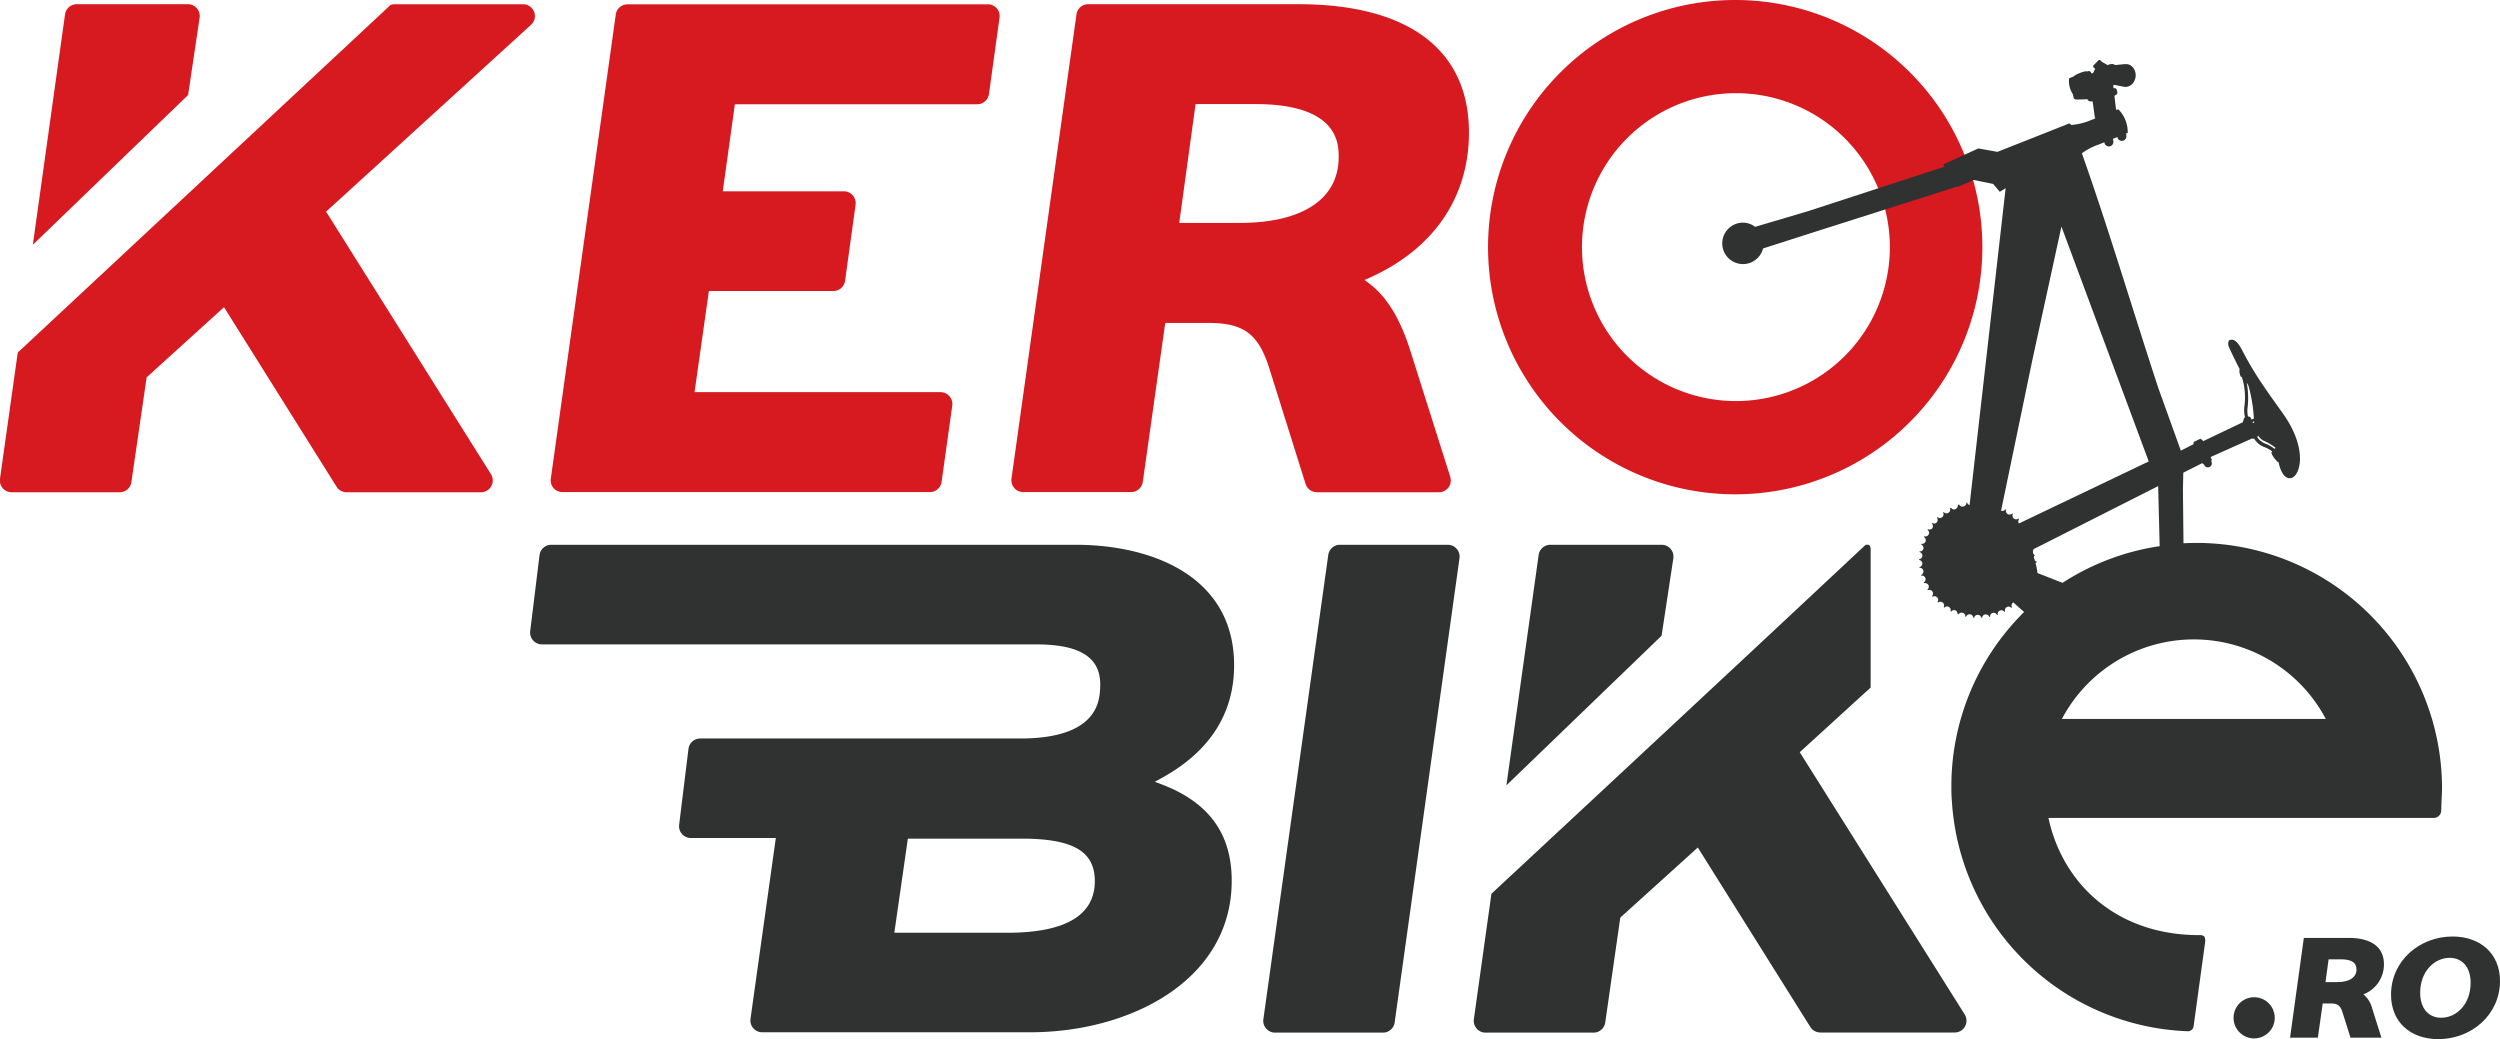
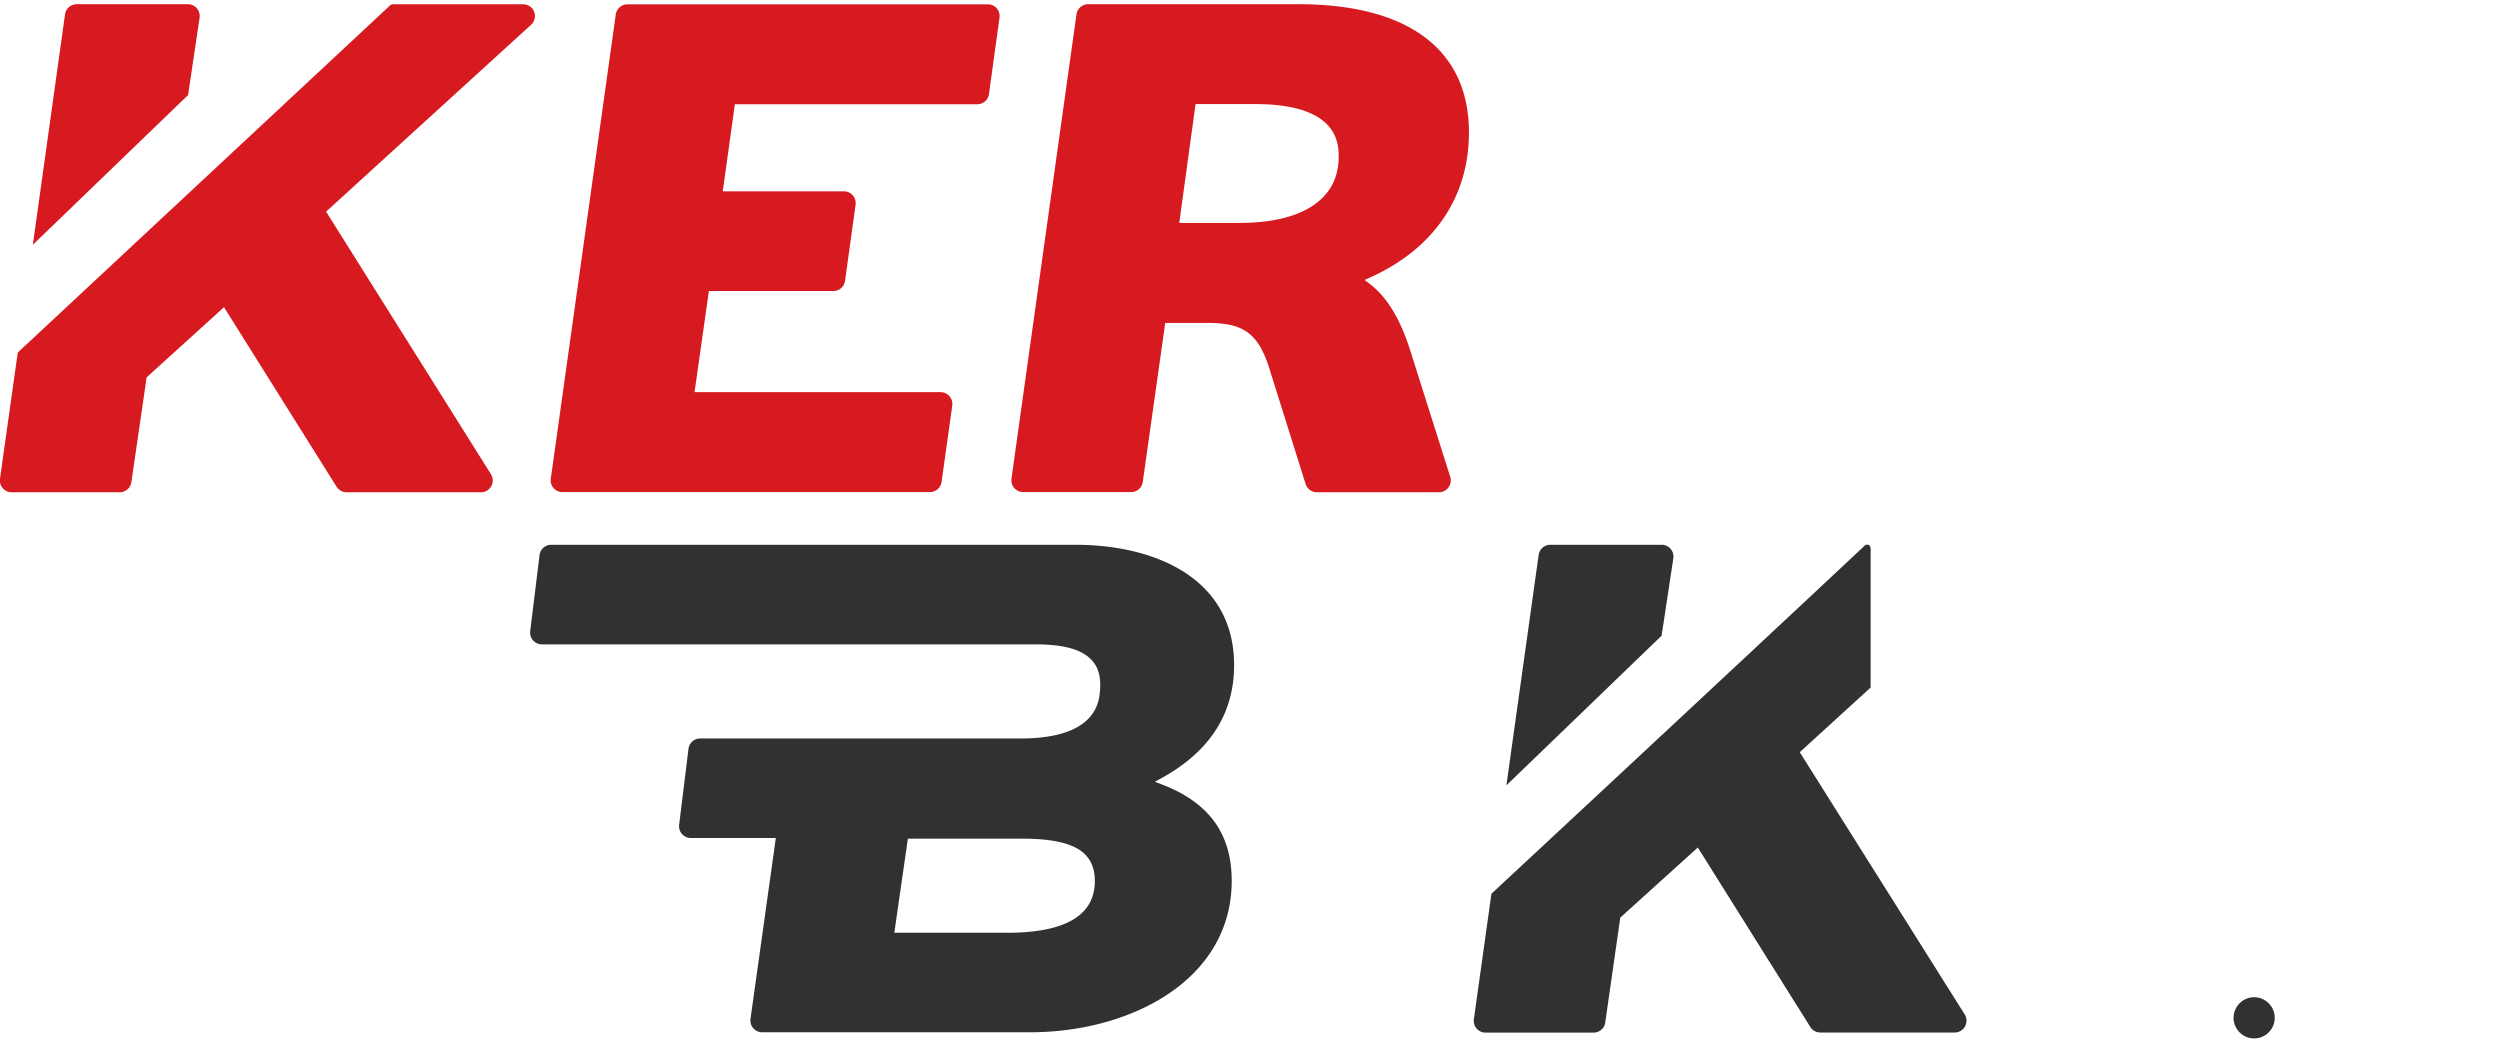
<svg xmlns="http://www.w3.org/2000/svg" viewBox="0 0 634.81 263.86">
  <defs>
    <style>.cls-1{fill:#d71920;}.cls-2{fill:#303131;}</style>
  </defs>
  <g id="Layer_2" data-name="Layer 2">
    <g id="Layer_1-2" data-name="Layer 1">
-       <path class="cls-1" d="M440.61,0a62.76,62.76,0,1,0,62.76,62.76A62.75,62.75,0,0,0,440.61,0Zm.19,101.84a39.09,39.09,0,1,1,39.08-39.08A39.08,39.08,0,0,1,440.8,101.84Z" />
      <path class="cls-1" d="M253.09,2.1a3,3,0,0,0-2.26-1H159.36a3,3,0,0,0-3,2.59l-16.5,117.87a3,3,0,0,0,.71,2.39,3,3,0,0,0,2.26,1h93.26a3,3,0,0,0,3-2.59L241.8,103a3,3,0,0,0-3-3.42H176.36L180,73.9h31.58a3,3,0,0,0,3-2.59L217.25,52a3,3,0,0,0-3-3.42H183.53l3.07-22.11h61.52a3,3,0,0,0,3-2.59L253.8,4.49A3,3,0,0,0,253.09,2.1Z" />
      <path class="cls-1" d="M358.16,89.21c-2.61-8.34-6.09-14-10.66-17.35l-1-.77,1.18-.53C364,63.28,373,50.16,373,33.63c0-21-15.38-32.56-43.31-32.56H276.34a3,3,0,0,0-3,2.59l-16.5,117.87a3,3,0,0,0,3,3.42h27.34a3,3,0,0,0,3-2.58L295.88,82h10.87c9.26,0,12.95,2.85,15.77,12.21l9,28.68a3,3,0,0,0,2.86,2.1h31a3,3,0,0,0,2.87-3.91ZM303.58,26.43h15.17c21.17,0,21.17,10.14,21.17,13.47,0,10.61-9.15,16.7-25.11,16.7H299.44Z" />
      <path class="cls-1" d="M47.76,24.13,50.68,4.52a3,3,0,0,0-3-3.45H19.51a3,3,0,0,0-3,2.59L8.34,62.15Z" />
      <path class="cls-1" d="M135.63,3a3,3,0,0,0-2.8-1.92H100.12a2.93,2.93,0,0,0-.93.16L4.51,89.52,0,121.53A3,3,0,0,0,3,125H30.36a3,3,0,0,0,3-2.57l3.87-26.61L56.88,78l28.57,45.57A3,3,0,0,0,88,125h34.11a3,3,0,0,0,2.55-4.6L82.8,53.74,134.85,6.29A3,3,0,0,0,135.63,3Z" />
-       <path class="cls-2" d="M602.35,256.07l2.35,7.42h-7.85l-2-6.33c-.58-1.92-1.34-2.35-3-2.35h-2.06l-1.23,8.68h-7.06L585,238.16h11.44c5,0,8.9,1.84,8.9,6.73a8.13,8.13,0,0,1-5.21,7.6A6.73,6.73,0,0,1,602.35,256.07Zm-4-9.91c0-1.6-1-2.57-4.13-2.57h-2.93l-.79,5.79h2.93C596.34,249.38,598.37,248.33,598.37,246.16Z" />
-       <path class="cls-2" d="M634.81,249.09c0,8.58-7.24,14.77-15.67,14.77-7.1,0-12-4.35-12-11.3,0-8.57,7.23-14.76,15.63-14.76C629.81,237.8,634.81,242.14,634.81,249.09Zm-7.46.47c0-4.2-2.31-6.34-5.32-6.34-3.91,0-7.49,3.48-7.49,8.87,0,4.2,2.32,6.34,5.32,6.34C623.77,258.43,627.35,255,627.35,249.56Z" />
      <circle class="cls-2" cx="572.38" cy="258.45" r="5.23" />
      <path class="cls-2" d="M313.37,168.92c0-22.56-20.8-30.59-40.27-30.59H140a3,3,0,0,0-3,2.64l-2.37,19.29a3,3,0,0,0,.74,2.36,3,3,0,0,0,2.25,1h69.7l55.52,0c7.24,0,11.8,1.26,14.33,3.95,1.66,1.76,2.37,4.13,2.18,7.27s-.65,12.68-20.27,12.68H230.74c-.07,0-.1,0-.23,0l-52.69,0a3,3,0,0,0-3,2.64l-2.37,19.26a3,3,0,0,0,3,3.37H197l-6.43,45.91a3,3,0,0,0,3,3.42h68c25.44,0,51.19-13.22,51.19-38.48,0-12-5.87-20-18-24.55l-1.53-.57,1.43-.79C307.11,191,313.37,181.26,313.37,168.92ZM278,223.73c0,8.7-7.48,13.12-22.24,13.12H227.09l3.44-23.9h29.14C272.5,213,278,216.18,278,223.73Z" />
-       <path class="cls-2" d="M367.62,138.33H340.28a3,3,0,0,0-3,2.58L320.8,258.79a3,3,0,0,0,3,3.42h27.34a3,3,0,0,0,3-2.59L370.6,141.75a3,3,0,0,0-3-3.42Z" />
      <path class="cls-2" d="M424.9,141.77a3,3,0,0,0-3-3.44h-28.2a3,3,0,0,0-3,2.58l-8.19,58.51,39.41-38Z" />
      <path class="cls-2" d="M474.34,138.33c-.24,0-.53-.07-.71.09-36.93,34.61-94.92,88.52-94.92,88.52l-4.46,31.85a3,3,0,0,0,3,3.42h27.36a3,3,0,0,0,3-2.57L411.43,233l19.68-17.8,28.57,45.57a3,3,0,0,0,2.54,1.41h34.12a3,3,0,0,0,2.54-4.6L457,191l18-16.42V140S475.15,138.34,474.34,138.33Z" />
-       <path class="cls-2" d="M557.74,137.86q-1.65,0-3.3.09l-.14-13.59.09-4.33,4.85-2.45.16.33.09,0,.14-.07.08.17,0,.09a1,1,0,0,0,1.83-.89l0-.09-.08-.17.15-.08.09,0-.39-.81,10.49-4.7h0l.23.06c.26.06.3-.11.26-.2a5,5,0,0,0,2.8,2.34,7.54,7.54,0,0,1,1.88,1.08,1.15,1.15,0,0,0-.23.35,6.2,6.2,0,0,0,1.32,2,2.32,2.32,0,0,0,.35.33.54.54,0,0,0,.18.06c1.08,5.29,4.16,5,5.13,1.47,0-.19.1-.39.14-.59s0-.28.07-.42c.41-3-.48-7.59-4.29-12.91-1.66-2.33-3.25-4.53-4.76-6.76a85.09,85.09,0,0,1-5.55-9.25c-1.13-2.22-2.13-2.84-2.89-2.62l-.13,0-.08,0-.12.08c-.22.15-.55.83-.07,1.89.7,1.53,1.61,3.42,2.68,5.49a.18.18,0,0,0-.08.12,1.55,1.55,0,0,0,0,.31,3.65,3.65,0,0,0,.36,1.49,1,1,0,0,0,.24,0,16.88,16.88,0,0,1,.69,7.28,7.44,7.44,0,0,0,.14,3l0,.13c0-.13-.19-.08-.22,0-.13.44-.26.79-.35,1.13l-10.1,4.82-.21-.44-.09,0-.15.07-.15-.3-.25.12-1.33.65-.25.12.14.3-.14.07-.09,0,.09.17-3.2,1.63-5.69-15.81c-6.61-20.1-12.68-40.62-19.44-59.69A15.74,15.74,0,0,1,533,36.67l.2-.08.66-.27.2-.07.27-.12.08.21,0,.11a1.16,1.16,0,0,0,2.16-.87l0-.11-.08-.2,1.16-.47.08.21,0,.1a1.17,1.17,0,0,0,2.17-.86l0-.11-.08-.2.46-.19a8.24,8.24,0,0,0-2.39-6l-.46.19-.15-.36-.38-3.27a6.09,6.09,0,0,0,.61-.37c.32-.26,0-1.46-.34-1.51l-.5-.06-.09-.7a1.52,1.52,0,0,0,.32-.12l1.54.31.78.15a2.25,2.25,0,0,0,1,0,2.58,2.58,0,0,0,1.62-1.23,3.23,3.23,0,0,0,.44-2.05,3,3,0,0,0-.84-1.78,2.24,2.24,0,0,0-1.7-.67l-.21,0-2.48.24a1.18,1.18,0,0,0-.86-.26,2.31,2.31,0,0,0-1,.28l-1.44-.82-.43-.42,0,0h0a.35.35,0,0,0-.46,0l-1.28,1.31a.34.34,0,0,0,0,.46h0l0,0,.43.42-.54,1.06-.45.11a.24.24,0,0,0,0-.08.61.61,0,0,0-.83-.49l-.16.06c-.55-.3-3.07.84-3.13,1a.64.64,0,0,0-.34.27,5.9,5.9,0,0,0-1.17.5,6.08,6.08,0,0,0,.62,3.42c.13.2.29.56.32.53l.26,1.13.4.26a28.67,28.67,0,0,0,3-.08l.25.32a1,1,0,0,0,.72.25,2.75,2.75,0,0,0,.41,0l.54,3.95.14.36-.27.11-.2.08-.66.26-.2.08a15.79,15.79,0,0,1-4.77,1.14l-.46-.4L507.2,38.56l-4.84-.87-8.63,3.93-.26.11.27.6L461.59,52.81h0l-2.42.79-13.5,4a5.16,5.16,0,0,0-2.28-1,5.26,5.26,0,1,0,4.29,6.49l13.42-4.3h0l35-11.14.26-.12,1-.17,3.8-1.66,4.94,1,1.7,2,1.48-.91-9.16,80.46a.93.93,0,0,1-.63-.62l-.19,0a.93.93,0,0,1-.85,1,1,1,0,0,1-1-.53l-.29.09h0c.06.25-.19,1-.73,1.13a.83.83,0,0,1-1-.4l-.29.15a.94.94,0,0,1-.52,1.22,1,1,0,0,1-1.06-.26l-.16.11a.94.94,0,0,1-1.43,1.17l-.14.13a.94.94,0,0,1-.17,1.32.92.92,0,0,1-.5.18l0,0a.89.89,0,0,1-.5-.15l0,0h0l-.12.15a.93.93,0,0,1,0,1.32l0,0s0,0,0,0a.93.93,0,0,1-1,.1l-.1.17a.93.93,0,0,1-.84,1.64l-.08.18a.94.94,0,0,1,.37,1.27,1,1,0,0,1-1,.47l-.05.19a.93.93,0,0,1,.54,1.14c-.07,0-.1,0-.05,0l0,.06a.91.91,0,0,1-.39.45l-.12.06-.06,0a.65.65,0,0,1-.28,0v0h-.06l0,.2a.93.93,0,0,1,.69,1.12.92.92,0,0,1-.51.62.72.72,0,0,1-.25.07h0l-.06,0v.19a.93.93,0,0,1,.83,1,.92.92,0,0,1-.44.7.88.88,0,0,1-.2.09h0l-.07,0,0,.2a.93.93,0,0,1,1,.9.92.92,0,0,1-.59.9l.05.19a.94.94,0,0,1,.62,1.74l.07.18a1,1,0,0,1,1.18.61.94.94,0,0,1-.33,1l.1.17a.94.94,0,0,1,1.24.44.92.92,0,0,1-.19,1.07l.13.16a.92.92,0,0,1,1.19.16l.1.1a.93.93,0,0,1,0,1.09l.14.13a.94.94,0,0,1,1.43,1.17l.16.12a.93.93,0,0,1,1.32-.09.92.92,0,0,1,.25,1l.18.09.07-.08a.41.41,0,0,1,.16-.16.93.93,0,0,1,.34-.15s0,0,.05,0a.91.91,0,0,1,.75.28,1,1,0,0,1,.22.73l.26,0h0l.37-.31.09,0h0l.07,0a.93.93,0,0,1,1.21,1l.19,0a.94.94,0,0,1,1.83.27h.19a.94.94,0,0,1,1.85,0h.19a.94.94,0,0,1,1.83-.24l.19,0a.93.93,0,0,1,1.78-.48l.19-.07a.93.93,0,0,1,.69-1.12.94.94,0,0,1,1,.4l.17-.09a.93.93,0,0,1,.53-1.2,1,1,0,0,1,1.06.26l.16-.11a.94.94,0,0,1,.33-1.26l2.74,2.42a62.14,62.14,0,0,0-18.47,44.22c0,1.13,0,2.32.12,3.65a62.29,62.29,0,0,0,59.7,58.58,1.57,1.57,0,0,0,1.44-.58,2.91,2.91,0,0,0,.33-1.27l2.88-21s0-1-.29-1.23a1.75,1.75,0,0,0-1.26-.32c-20.83,0-34.63-12.89-38.27-29.75h97.81a1.91,1.91,0,0,0,1.92-1.86l.09-2.6c.08-1.33.12-2.52.12-3.65A62.37,62.37,0,0,0,557.74,137.86Zm15.63-27.31a3.5,3.5,0,0,0,1.4,1.34,13.24,13.24,0,0,1,3.07,1.83l-.17.15-.12.11a8.46,8.46,0,0,0-2.12-1.25,4.44,4.44,0,0,1-2.28-1.74A.63.63,0,0,0,573.37,110.55Zm-1-3.48c0,.13,0,.26,0,.38a1.71,1.71,0,0,0-.39-.17l0-.12.39-.17A.19.19,0,0,1,572.38,107.07Zm-1.45-9.19a37.89,37.89,0,0,1,1.39,8.42l-.6.26-.18-.44a.6.6,0,0,0-.71-.34l0,0a7.3,7.3,0,0,1-.06-2.63,20.82,20.82,0,0,0-.27-6Zm-58.29,35a1,1,0,0,1,.05-1.09l-.14-.13a.94.94,0,0,1-1.41-1.19l-.16-.11a.93.93,0,0,1-1.32.07.91.91,0,0,1-.24-1l-.18-.09a.93.93,0,0,1-1.11.34l7.93-38.2,7.4-33.95,22.17,59.64-33,15.77Zm4.73,12.67c0-.06,0-.11,0-.17a18.09,18.09,0,0,0-.5-2.45.75.75,0,0,1,.33-.1l-.06-.24a.93.93,0,0,1-.42-.21c-.09-.3-.18-.61-.28-.91a.82.82,0,0,1,.28-.46,1.08,1.08,0,0,1-.5-1s0-.09,0-.08a1.44,1.44,0,0,1,.19-.5l31.61-16,.38,15.25A62,62,0,0,0,523.72,148C522.57,147.53,517.37,145.51,517.37,145.51Zm6.21,37a37.89,37.89,0,0,1,67,0Z" />
    </g>
  </g>
</svg>